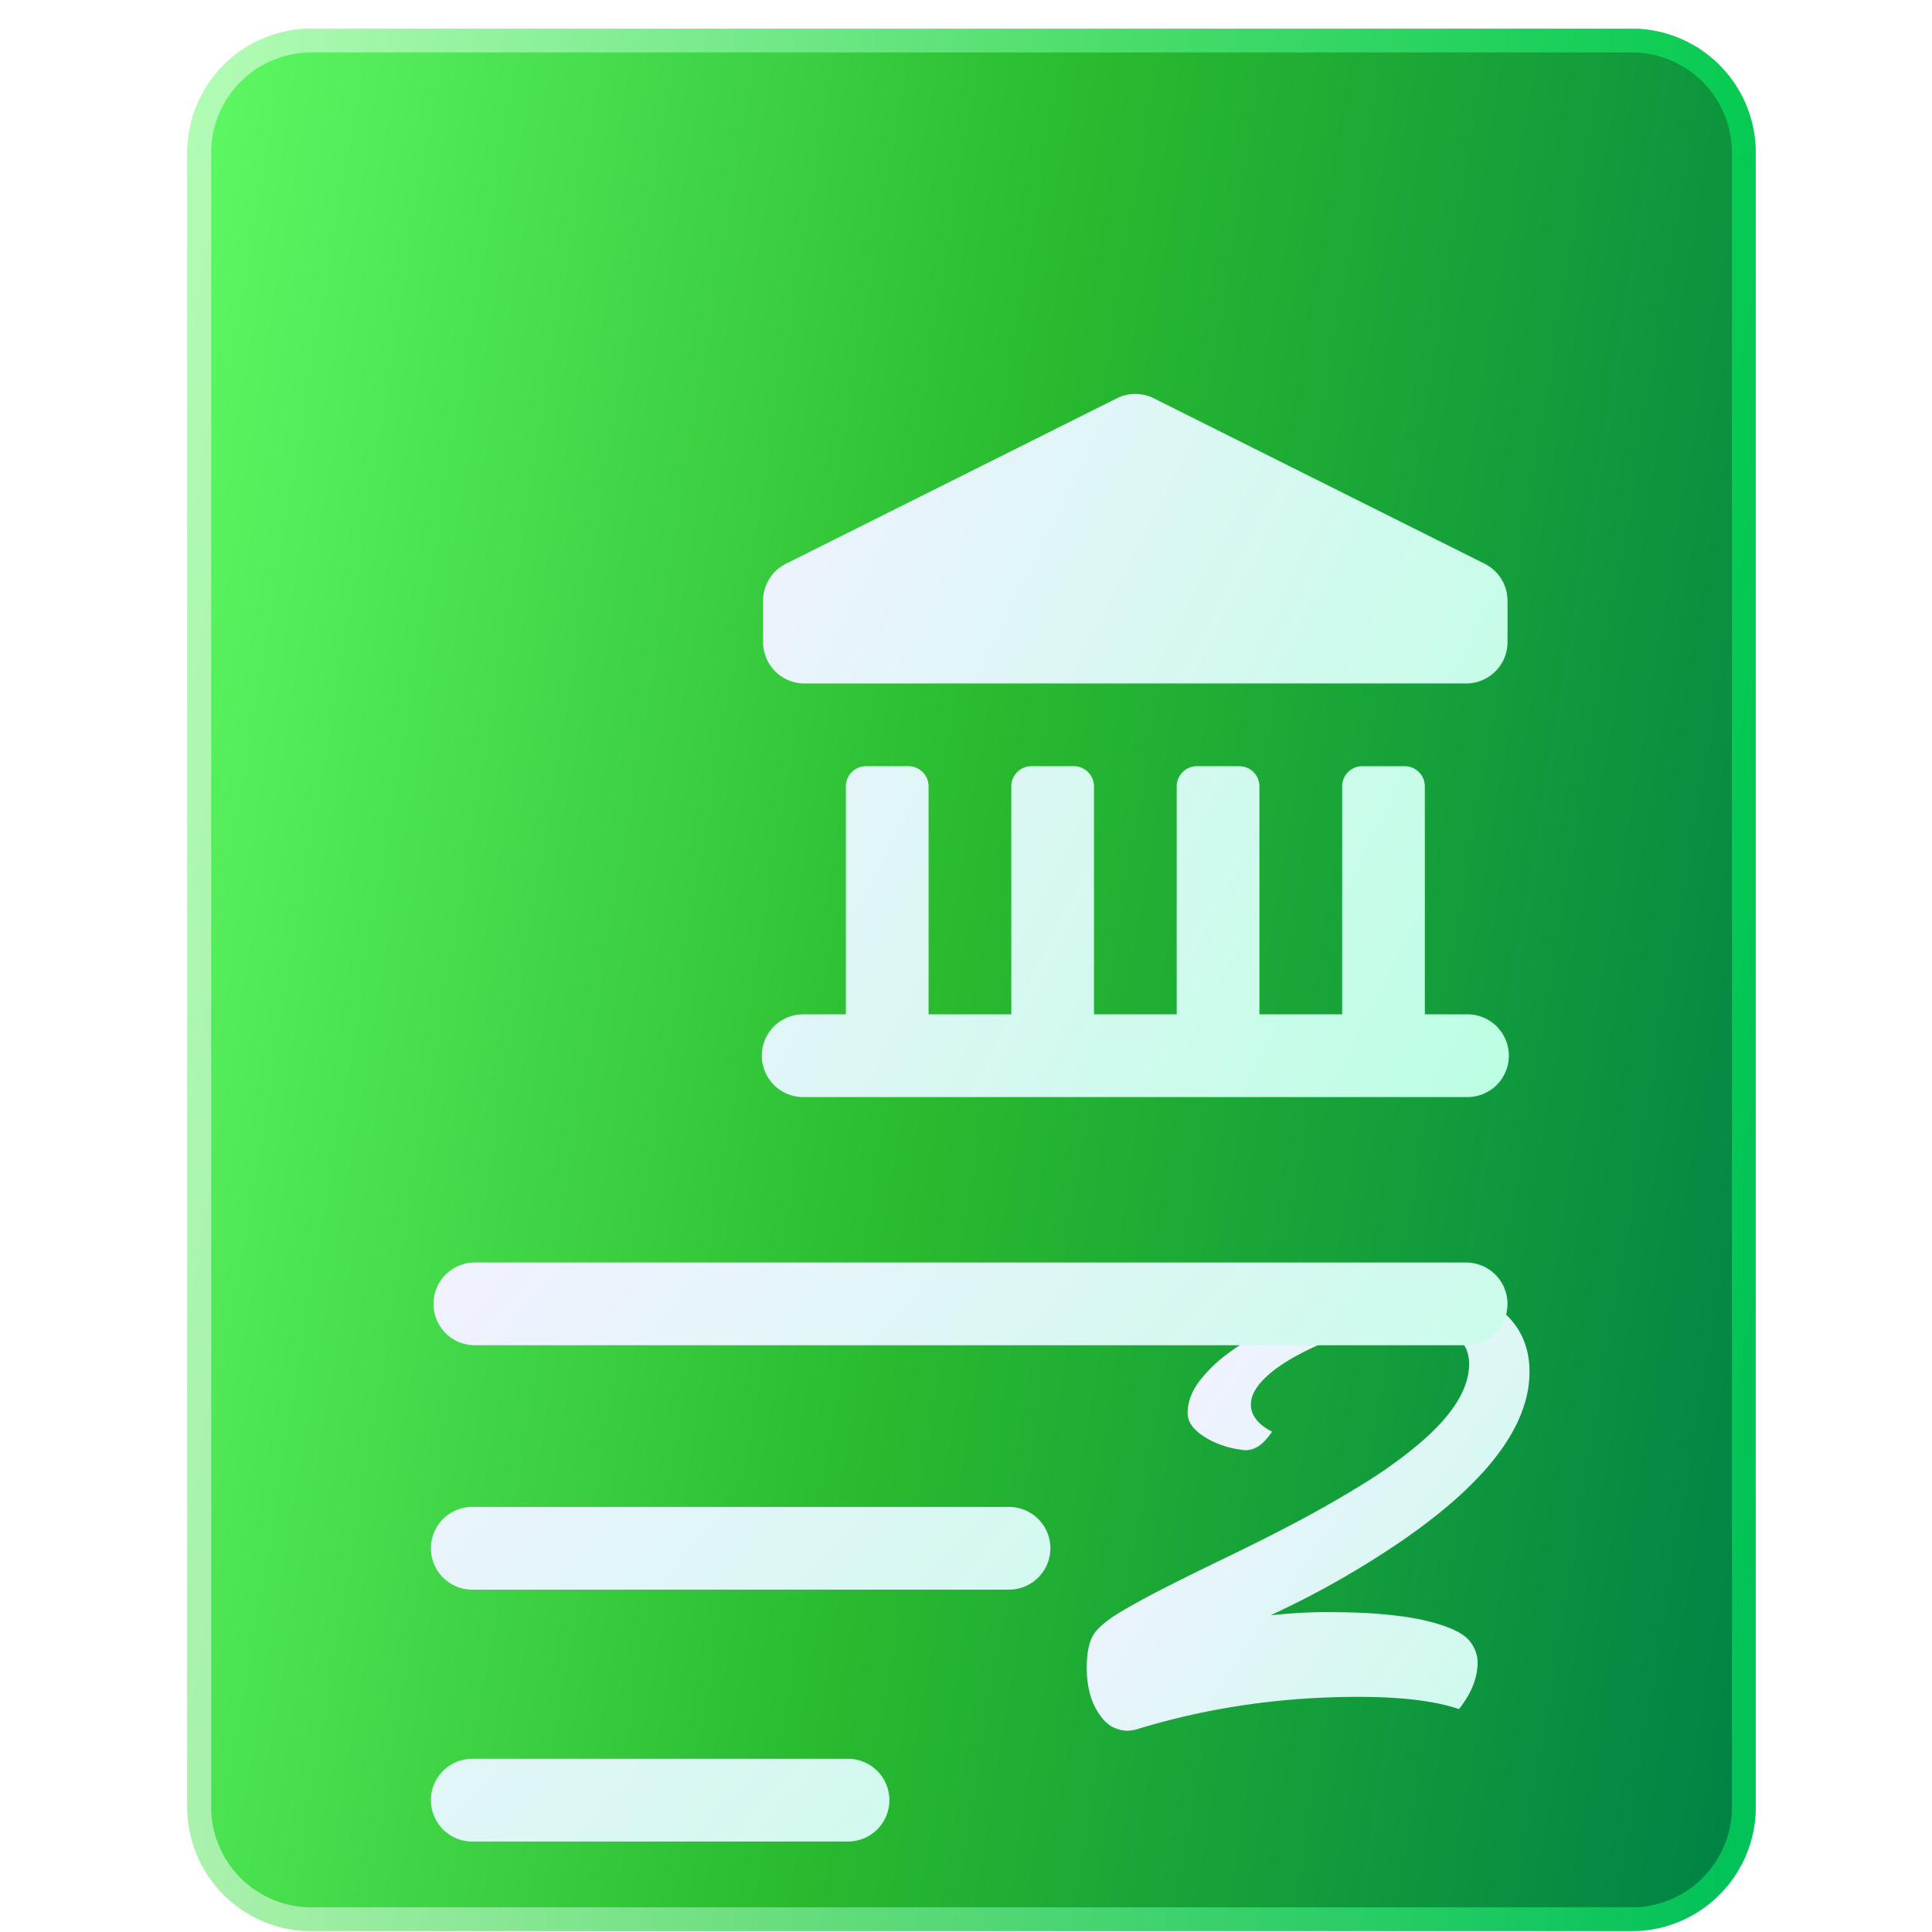
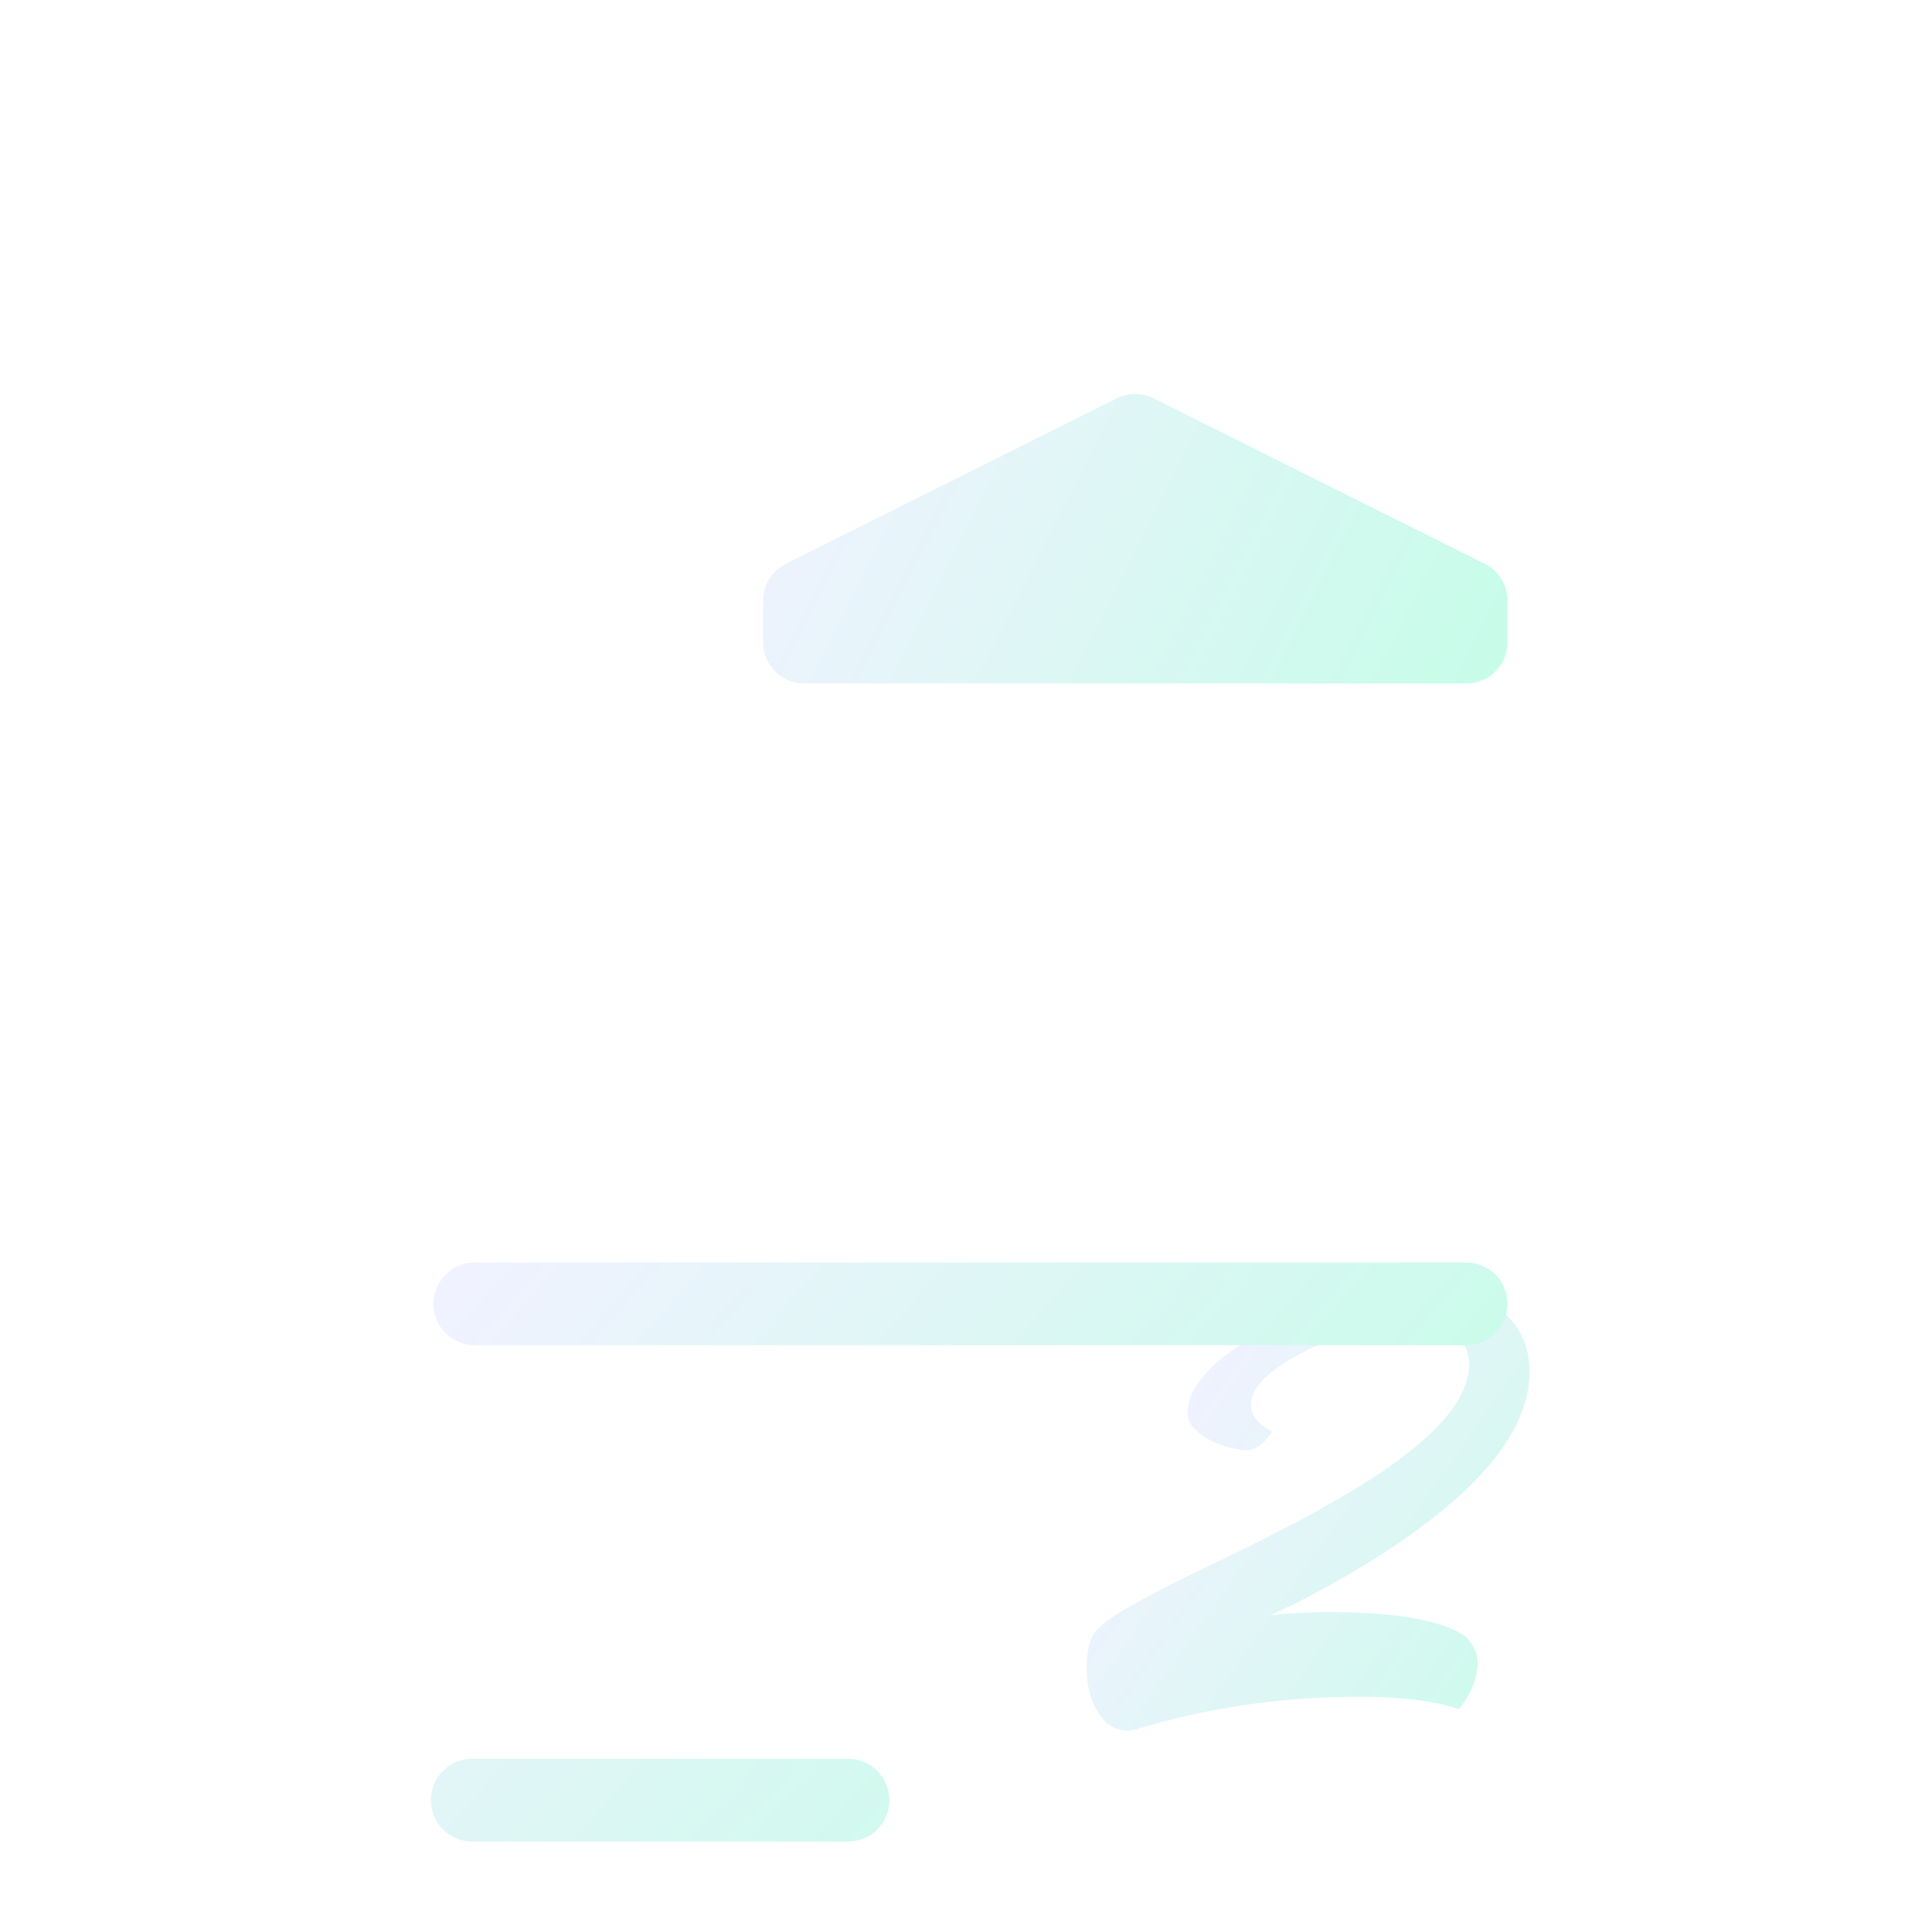
<svg xmlns="http://www.w3.org/2000/svg" width="48" height="48" fill="none">
  <g clip-path="url(#clip0_5637_32003)">
-     <path fill="url(#paint0_linear_5637_32003)" d="M10 18h31v28H10z" />
    <g filter="url(#filter0_b_5637_32003)">
-       <path d="M40.537.712h-32.8a3.083 3.083 0 00-3.082 3.083v41.1a3.083 3.083 0 003.083 3.083h32.8a3.083 3.083 0 003.082-3.083v-41.1A3.083 3.083 0 0040.537.712z" fill="url(#paint1_linear_5637_32003)" />
-       <path d="M7.738 1.007h32.8a2.787 2.787 0 012.787 2.788v41.1a2.787 2.787 0 01-2.788 2.788h-32.8a2.787 2.787 0 01-2.786-2.788v-41.1a2.787 2.787 0 012.787-2.788z" stroke="url(#paint2_linear_5637_32003)" stroke-opacity=".51" stroke-width=".591" />
-     </g>
+       </g>
    <path d="M36.248 42.462c-.597-.203-1.43-.304-2.499-.304-1.896 0-3.71.262-5.445.787a.98.98 0 01-.306.055.828.828 0 01-.322-.078c-.115-.047-.228-.145-.338-.296-.225-.302-.338-.7-.338-1.193 0-.426.076-.728.228-.904.152-.177.393-.359.723-.546.33-.192.723-.403 1.178-.631.456-.23.954-.473 1.493-.733.545-.265 1.09-.54 1.634-.827a30.356 30.356 0 001.58-.904c.513-.317.966-.64 1.359-.967.87-.722 1.304-1.4 1.304-2.034 0-.505-.317-.814-.95-.928a3.55 3.55 0 00-.621-.047c-.236 0-.514.031-.833.094a6.251 6.251 0 00-1.752.608c-.252.13-.472.265-.66.405-.404.307-.605.598-.605.873 0 .27.175.497.526.678-.13.188-.251.312-.361.375a.63.63 0 01-.275.086c-.073 0-.197-.019-.37-.055a2.52 2.52 0 01-.502-.18c-.393-.202-.59-.43-.59-.685 0-.26.09-.515.268-.764a3.53 3.53 0 01.73-.718 6.704 6.704 0 011.053-.639 10.26 10.26 0 011.257-.514c.933-.318 1.802-.476 2.609-.476.843 0 1.498.21 1.964.632.409.374.613.857.613 1.45 0 1.356-1.074 2.767-3.221 4.233a22.369 22.369 0 01-3.214 1.816c.513-.052.953-.078 1.32-.078.372 0 .678.005.92.016.24.01.484.028.73.054.508.052.932.135 1.273.25.34.109.573.239.7.39.135.171.203.35.203.538 0 .384-.154.771-.463 1.161z" fill="url(#paint3_linear_5637_32003)" />
    <g filter="url(#filter1_i_5637_32003)">
      <path d="M21.069 39.758h-9.303a1.028 1.028 0 100 2.055h9.303a1.027 1.027 0 100-2.055z" fill="url(#paint4_linear_5637_32003)" />
      <path d="M36.426 27.428h-24.66a1.028 1.028 0 000 2.055h24.66a1.027 1.027 0 000-2.055z" fill="url(#paint5_linear_5637_32003)" />
-       <path d="M25.069 33.5H11.766a1.028 1.028 0 100 2.055h13.303a1.027 1.027 0 100-2.055z" fill="url(#paint6_linear_5637_32003)" />
    </g>
    <g filter="url(#filter2_i_5637_32003)">
-       <path d="M36.426 21.262H35.4v-5.665a.5.5 0 00-.5-.5h-1.055a.5.5 0 00-.5.5v5.665h-2.055v-5.665a.5.5 0 00-.5-.5h-1.055a.5.5 0 00-.5.5v5.665h-2.055v-5.665a.5.5 0 00-.5-.5h-1.055a.5.5 0 00-.5.5v5.665h-2.055v-5.665a.5.5 0 00-.5-.5h-1.055a.5.5 0 00-.5.5v5.665h-1.028a1.028 1.028 0 100 2.055h16.44a1.028 1.028 0 100-2.055z" fill="url(#paint7_linear_5637_32003)" />
      <path d="M36.886 10.067l-8.22-4.11a1.028 1.028 0 00-.92 0l-8.22 4.11a1.028 1.028 0 00-.567.92v1.027a1.028 1.028 0 001.027 1.028h16.44a1.028 1.028 0 001.028-1.028v-1.027a1.027 1.027 0 00-.568-.92z" fill="url(#paint8_linear_5637_32003)" />
    </g>
  </g>
  <defs>
    <linearGradient id="paint0_linear_5637_32003" x1="17.477" y1="17.497" x2="47.545" y2="29.239" gradientUnits="userSpaceOnUse">
      <stop stop-color="#2AFF33" />
      <stop offset=".703" stop-color="#076130" />
    </linearGradient>
    <linearGradient id="paint1_linear_5637_32003" x1="2.421" y1="1.989" x2="49.967" y2="9.919" gradientUnits="userSpaceOnUse">
      <stop stop-color="#64FF6A" />
      <stop offset=".51" stop-color="#29BA2F" />
      <stop offset=".975" stop-color="#008445" />
    </linearGradient>
    <linearGradient id="paint2_linear_5637_32003" x1="5.873" y1="2.86" x2="43.62" y2="2.86" gradientUnits="userSpaceOnUse">
      <stop stop-color="#fff" />
      <stop offset="1" stop-color="#0F6" />
    </linearGradient>
    <linearGradient id="paint3_linear_5637_32003" x1="41.124" y1="46.052" x2="27.962" y2="36.811" gradientUnits="userSpaceOnUse">
      <stop stop-color="#BCFFE3" />
      <stop offset="1" stop-color="#F0F2FF" />
    </linearGradient>
    <linearGradient id="paint4_linear_5637_32003" x1="37.101" y1="41.65" x2="16.046" y2="23.015" gradientUnits="userSpaceOnUse">
      <stop stop-color="#BCFFE3" />
      <stop offset="1" stop-color="#F0F2FF" />
    </linearGradient>
    <linearGradient id="paint5_linear_5637_32003" x1="37.101" y1="41.65" x2="16.046" y2="23.015" gradientUnits="userSpaceOnUse">
      <stop stop-color="#BCFFE3" />
      <stop offset="1" stop-color="#F0F2FF" />
    </linearGradient>
    <linearGradient id="paint6_linear_5637_32003" x1="37.101" y1="41.65" x2="16.046" y2="23.015" gradientUnits="userSpaceOnUse">
      <stop stop-color="#BCFFE3" />
      <stop offset="1" stop-color="#F0F2FF" />
    </linearGradient>
    <linearGradient id="paint7_linear_5637_32003" x1="37.21" y1="23.119" x2="16.491" y2="12.665" gradientUnits="userSpaceOnUse">
      <stop stop-color="#BCFFE3" />
      <stop offset="1" stop-color="#F0F2FF" />
    </linearGradient>
    <linearGradient id="paint8_linear_5637_32003" x1="37.21" y1="23.119" x2="16.491" y2="12.665" gradientUnits="userSpaceOnUse">
      <stop stop-color="#BCFFE3" />
      <stop offset="1" stop-color="#F0F2FF" />
    </linearGradient>
    <filter id="filter0_b_5637_32003" x="-9.345" y="-13.288" width="66.965" height="75.266" filterUnits="userSpaceOnUse" color-interpolation-filters="sRGB">
      <feFlood flood-opacity="0" result="BackgroundImageFix" />
      <feGaussianBlur in="BackgroundImageFix" stdDeviation="7" />
      <feComposite in2="SourceAlpha" operator="in" result="effect1_backgroundBlur_5637_32003" />
      <feBlend in="SourceGraphic" in2="effect1_backgroundBlur_5637_32003" result="shape" />
    </filter>
    <filter id="filter1_i_5637_32003" x="10.738" y="27.428" width="26.716" height="18.324" filterUnits="userSpaceOnUse" color-interpolation-filters="sRGB">
      <feFlood flood-opacity="0" result="BackgroundImageFix" />
      <feBlend in="SourceGraphic" in2="BackgroundImageFix" result="shape" />
      <feColorMatrix in="SourceAlpha" values="0 0 0 0 0 0 0 0 0 0 0 0 0 0 0 0 0 0 127 0" result="hardAlpha" />
      <feOffset dy="3.939" />
      <feGaussianBlur stdDeviation="1.969" />
      <feComposite in2="hardAlpha" operator="arithmetic" k2="-1" k3="1" />
      <feColorMatrix values="0 0 0 0 1 0 0 0 0 1 0 0 0 0 1 0 0 0 0.4 0" />
      <feBlend in2="shape" result="effect1_innerShadow_5637_32003" />
    </filter>
    <filter id="filter2_i_5637_32003" x="18.959" y="5.849" width="18.496" height="21.407" filterUnits="userSpaceOnUse" color-interpolation-filters="sRGB">
      <feFlood flood-opacity="0" result="BackgroundImageFix" />
      <feBlend in="SourceGraphic" in2="BackgroundImageFix" result="shape" />
      <feColorMatrix in="SourceAlpha" values="0 0 0 0 0 0 0 0 0 0 0 0 0 0 0 0 0 0 127 0" result="hardAlpha" />
      <feOffset dy="3.939" />
      <feGaussianBlur stdDeviation="1.969" />
      <feComposite in2="hardAlpha" operator="arithmetic" k2="-1" k3="1" />
      <feColorMatrix values="0 0 0 0 1 0 0 0 0 1 0 0 0 0 1 0 0 0 0.4 0" />
      <feBlend in2="shape" result="effect1_innerShadow_5637_32003" />
    </filter>
    <clipPath id="clip0_5637_32003">
      <path fill="#fff" d="M.505.712h47.266v47.266H.505z" />
    </clipPath>
  </defs>
</svg>